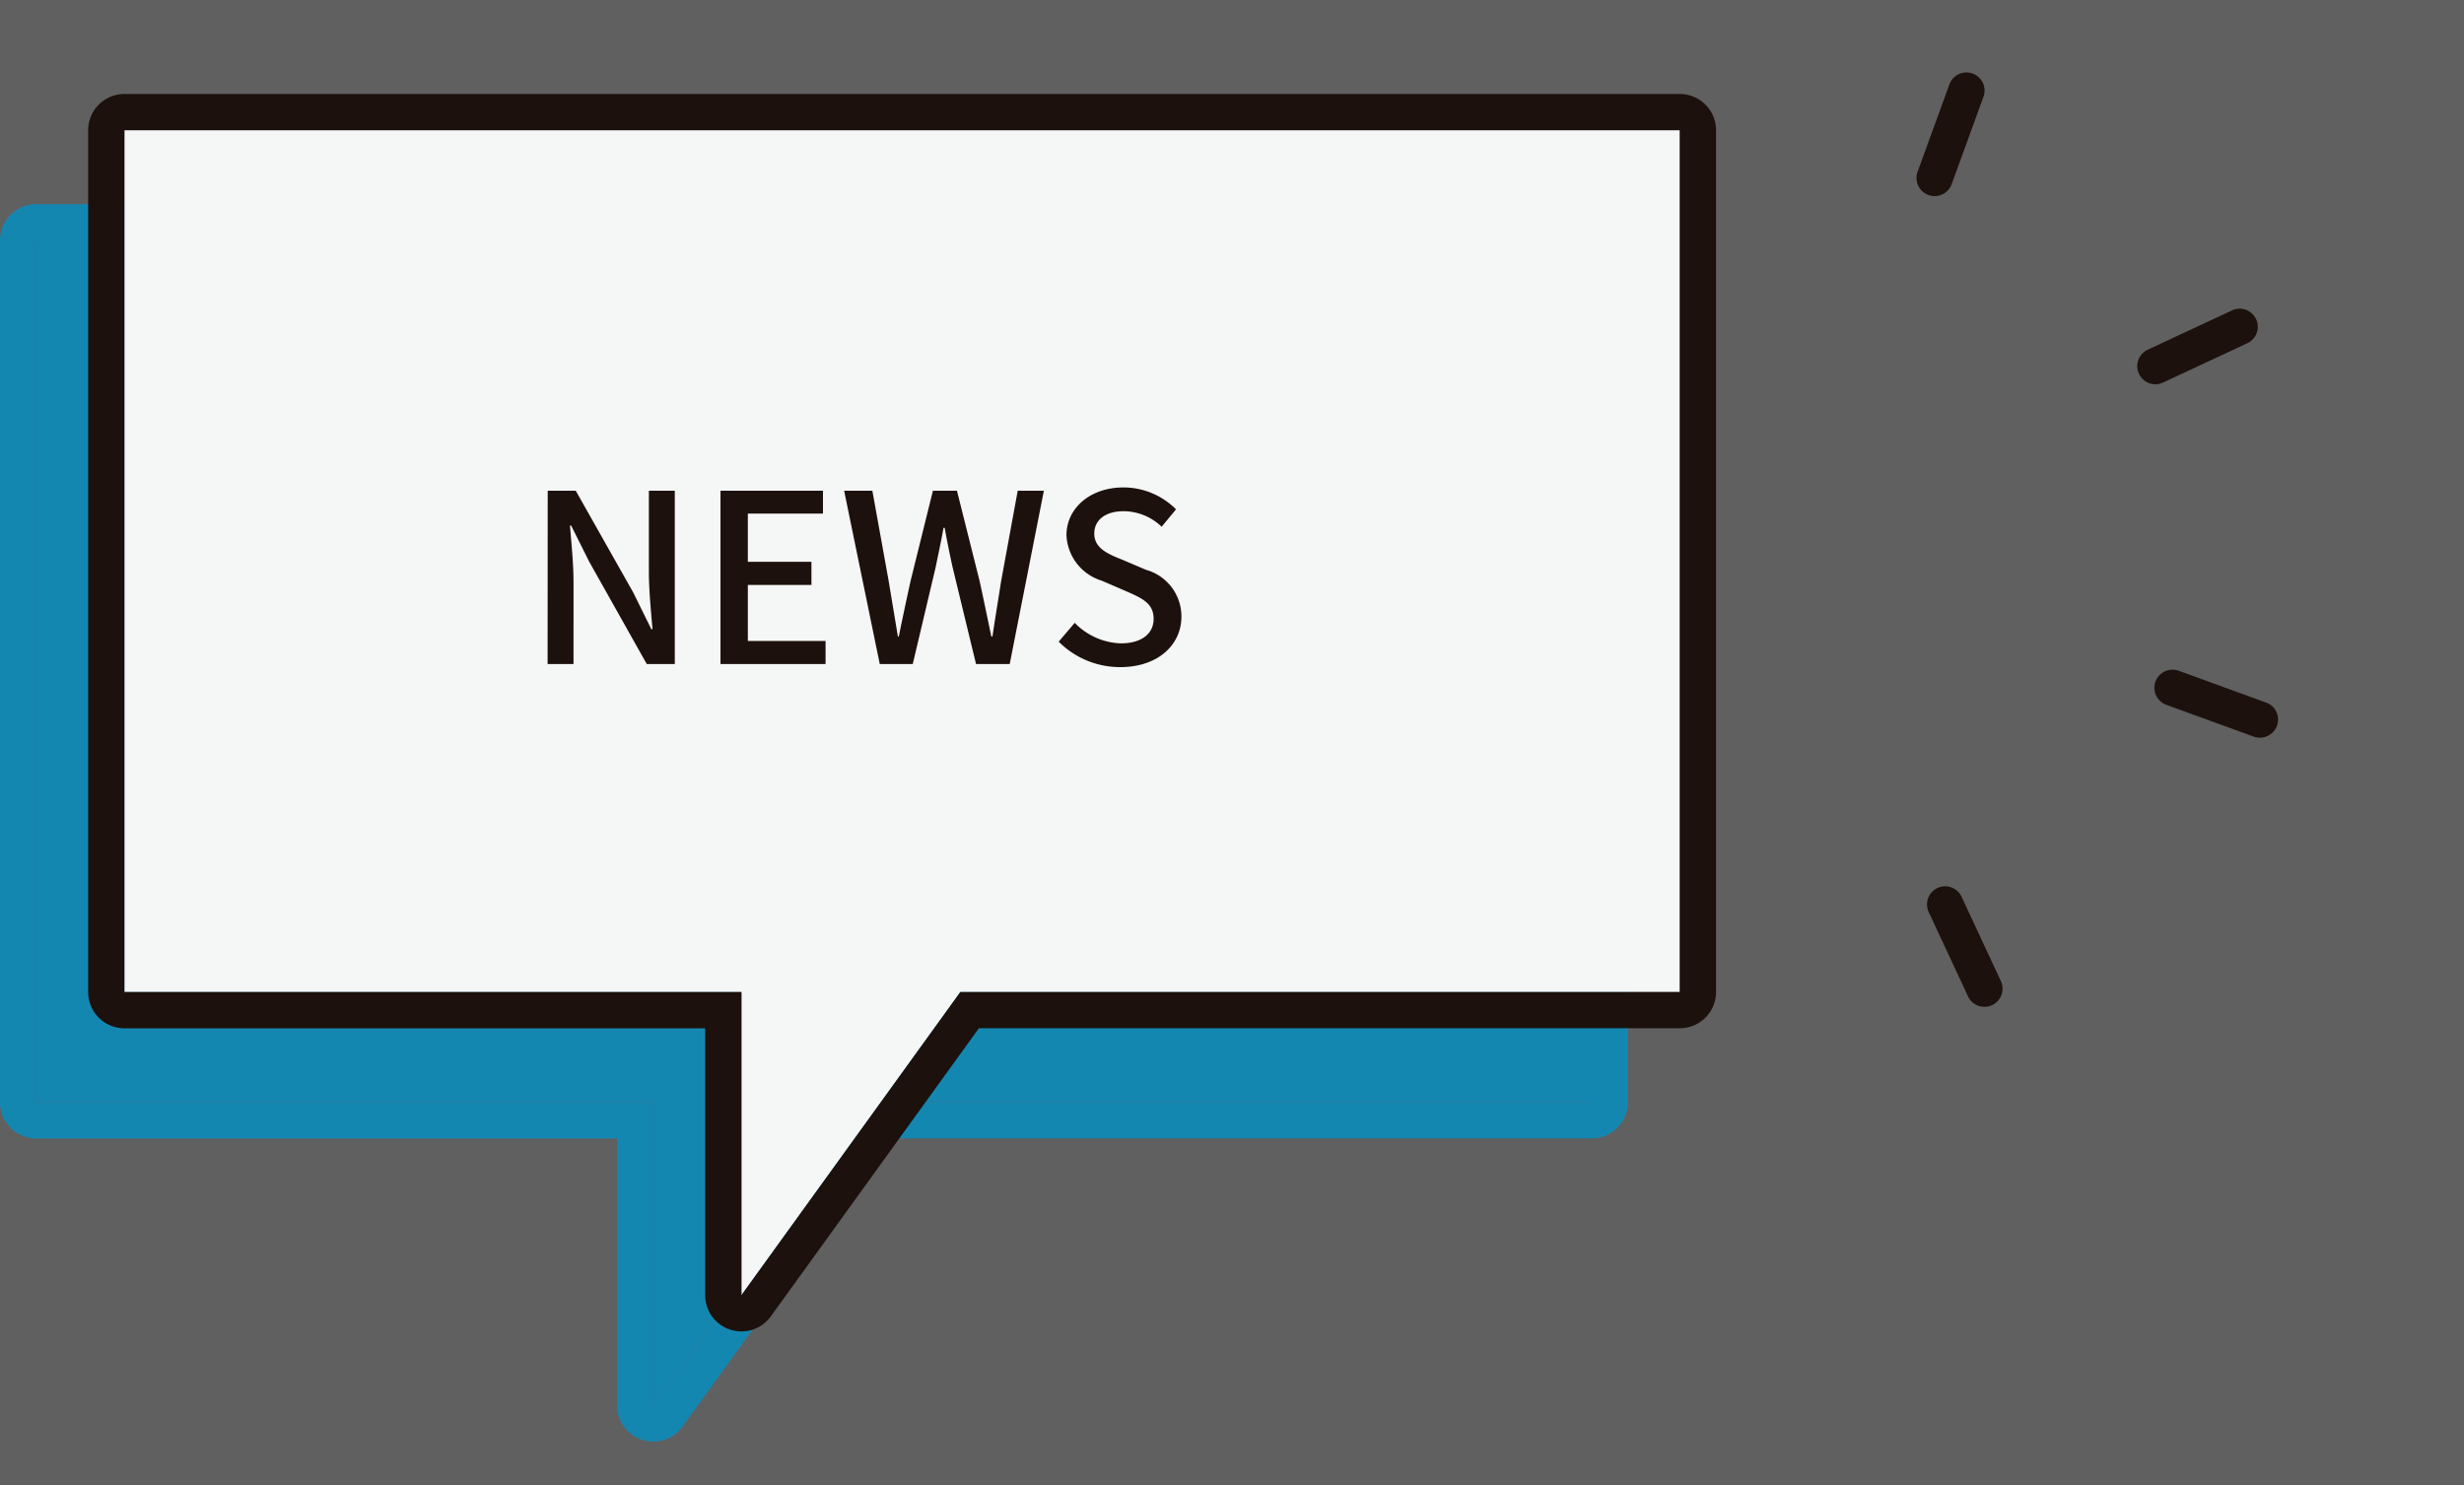
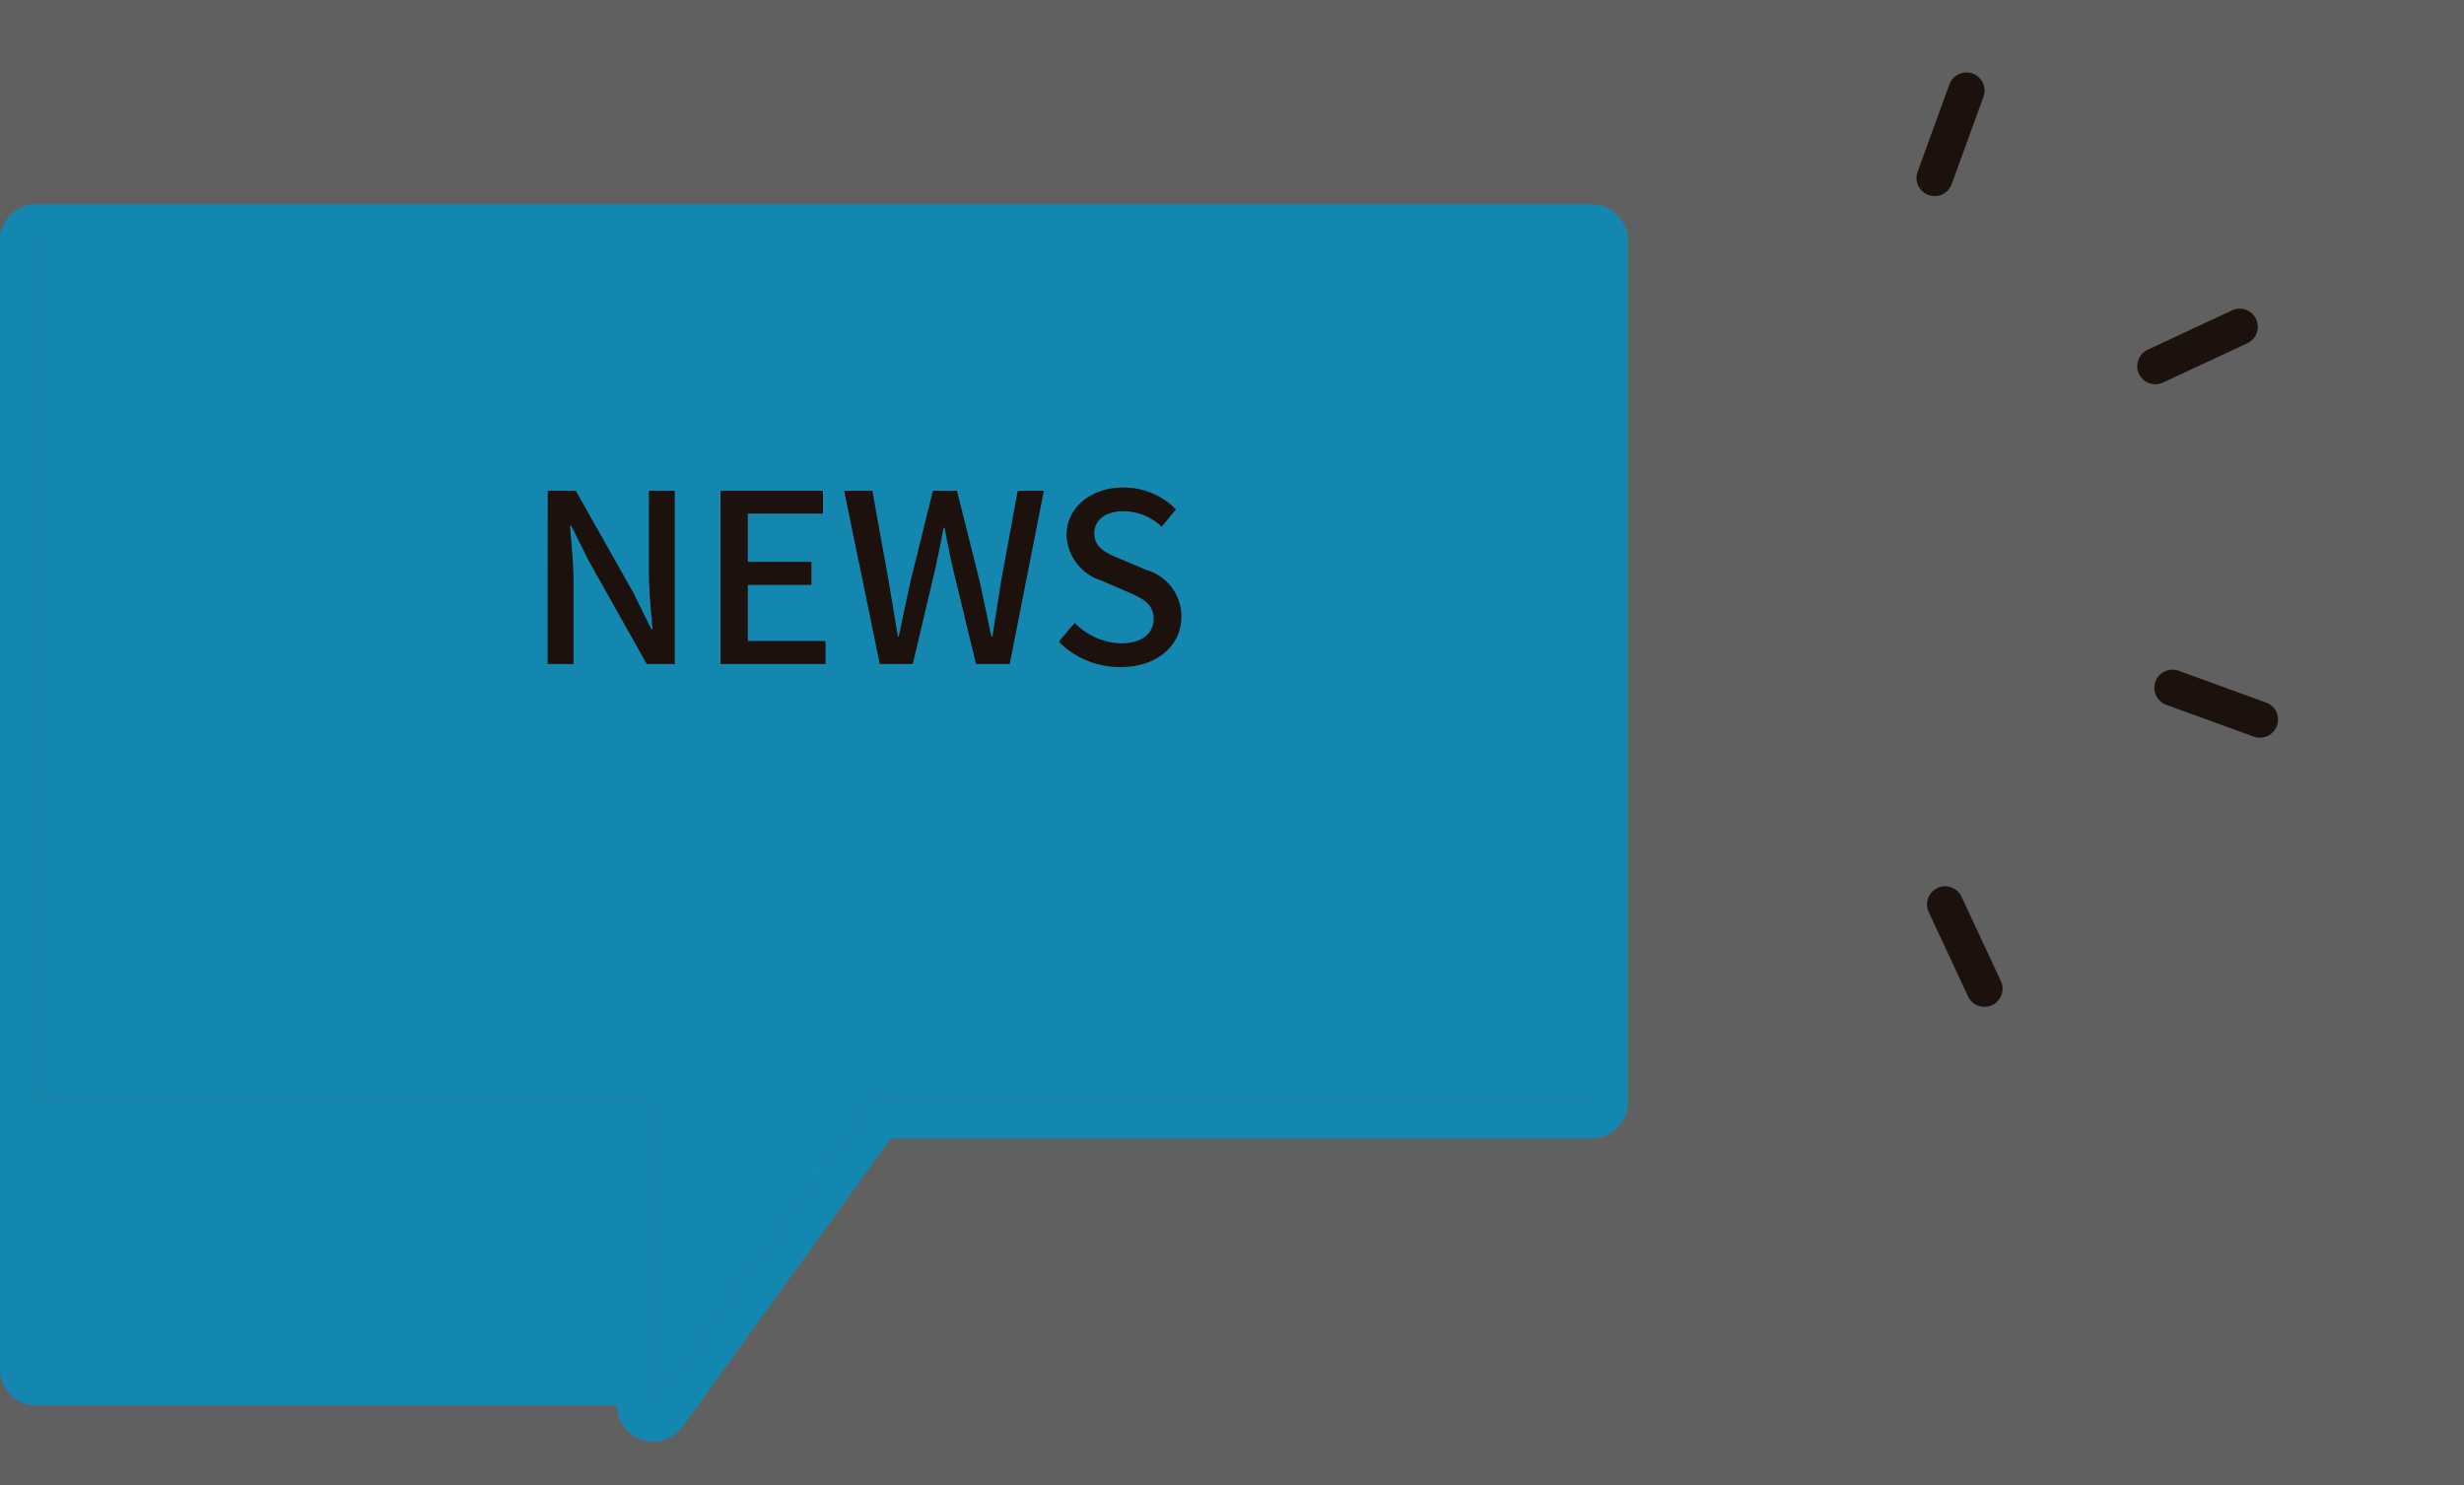
<svg xmlns="http://www.w3.org/2000/svg" width="136" height="82" viewBox="0 0 136 82">
  <rect x="0" y="0" width="136" height="82" fill="#333333" stroke="none" />
  <g transform="translate(-762 -268)">
    <rect width="136" height="82" transform="translate(762 268)" fill="#fff" opacity="0.22" />
    <path d="M1260.78-266.1h85.851v47.576h-39.71l-12.084,16.737v-16.737H1260.78V-266.1Z" transform="translate(-496.78 547.372)" fill="#1487b1" />
-     <path d="M1260.78-266.1v47.576h34.057v16.737l12.084-16.737h39.71V-266.1H1260.78m0-2h85.851a2,2,0,0,1,2,2v47.576a2,2,0,0,1-2,2h-38.687l-11.486,15.908a2,2,0,0,1-2.237.732,2,2,0,0,1-1.385-1.9v-14.737H1260.78a2,2,0,0,1-2-2V-266.1A2,2,0,0,1,1260.78-268.1Z" transform="translate(-496.78 547.372)" fill="#1487b1" />
-     <path d="M1260.78-266.1h85.851v47.576h-39.71l-12.084,16.737v-16.737H1260.78V-266.1Z" transform="translate(-491.914 541.289)" fill="#f5f6f6" />
-     <path d="M1260.78-266.1v47.576h34.057v16.737l12.084-16.737h39.71V-266.1H1260.78m0-2h85.851a2,2,0,0,1,2,2v47.576a2,2,0,0,1-2,2h-38.687l-11.486,15.908a2,2,0,0,1-2.237.732,2,2,0,0,1-1.385-1.9v-14.737H1260.78a2,2,0,0,1-2-2V-266.1A2,2,0,0,1,1260.78-268.1Z" transform="translate(-491.914 541.289)" fill="#1c110c" />
+     <path d="M1260.78-266.1v47.576h34.057v16.737l12.084-16.737h39.71V-266.1H1260.78m0-2h85.851a2,2,0,0,1,2,2v47.576a2,2,0,0,1-2,2h-38.687l-11.486,15.908a2,2,0,0,1-2.237.732,2,2,0,0,1-1.385-1.9H1260.78a2,2,0,0,1-2-2V-266.1A2,2,0,0,1,1260.78-268.1Z" transform="translate(-496.78 547.372)" fill="#1487b1" />
    <path d="M-17.134,0h1.43V-4.511c0-1.04-.117-2.145-.195-3.133h.065l1,2L-11.661,0h1.547V-9.568h-1.43v4.459c0,1.04.117,2.2.2,3.185h-.065l-1-2.028-3.172-5.616h-1.547Zm9.542,0h5.8V-1.274h-4.29V-4.368h3.51V-5.642h-3.51V-8.307h4.147V-9.568H-7.592ZM1.2,0h1.82L4.277-5.317c.156-.754.312-1.469.442-2.2h.065c.13.728.273,1.443.442,2.2L6.513,0H8.372l1.885-9.568H8.814L7.9-4.589c-.156,1-.325,2.028-.481,3.068H7.358c-.221-1.04-.429-2.067-.65-3.068L5.46-9.568H4.134L2.9-4.589c-.221,1.014-.442,2.041-.65,3.068H2.2L1.69-4.589l-.9-4.979H-.767ZM14.482.169c2.093,0,3.367-1.248,3.367-2.782A2.671,2.671,0,0,0,15.9-5.2l-1.313-.559c-.78-.312-1.547-.624-1.547-1.443,0-.767.637-1.235,1.612-1.235a3.047,3.047,0,0,1,2.106.858l.793-.962a4.1,4.1,0,0,0-2.9-1.209c-1.82,0-3.146,1.131-3.146,2.639A2.752,2.752,0,0,0,13.455-4.6l1.326.572c.884.39,1.534.663,1.534,1.534,0,.806-.65,1.352-1.807,1.352A3.709,3.709,0,0,1,11.96-2.275l-.884,1.04A4.773,4.773,0,0,0,14.482.169Z" transform="translate(809.359 304.659)" fill="#1c110c" />
    <path d="M0,6.133a1,1,0,0,1-1-1V0A1,1,0,0,1,0-1,1,1,0,0,1,1,0V5.133A1,1,0,0,1,0,6.133Z" transform="matrix(0.94, 0.342, -0.342, 0.94, 870.537, 273)" fill="#1c110c" />
    <path d="M0,4.63a1,1,0,0,1-.707-.293,1,1,0,0,1,0-1.414L2.922-.707a1,1,0,0,1,1.414,0,1,1,0,0,1,0,1.414L.707,4.337A1,1,0,0,1,0,4.63Z" transform="matrix(0.94, 0.342, -0.342, 0.94, 882.207, 284.801)" fill="#1c110c" />
    <path d="M5.133,1H0A1,1,0,0,1-1,0,1,1,0,0,1,0-1H5.133a1,1,0,0,1,1,1A1,1,0,0,1,5.133,1Z" transform="matrix(0.94, 0.342, -0.342, 0.94, 881.911, 305.97)" fill="#1c110c" />
    <path d="M3.629,4.63a1,1,0,0,1-.707-.293L-.707.707a1,1,0,0,1,0-1.414,1,1,0,0,1,1.414,0l3.629,3.63A1,1,0,0,1,3.629,4.63Z" transform="matrix(0.94, 0.342, -0.342, 0.94, 869.361, 317.929)" fill="#1c110c" />
  </g>
</svg>